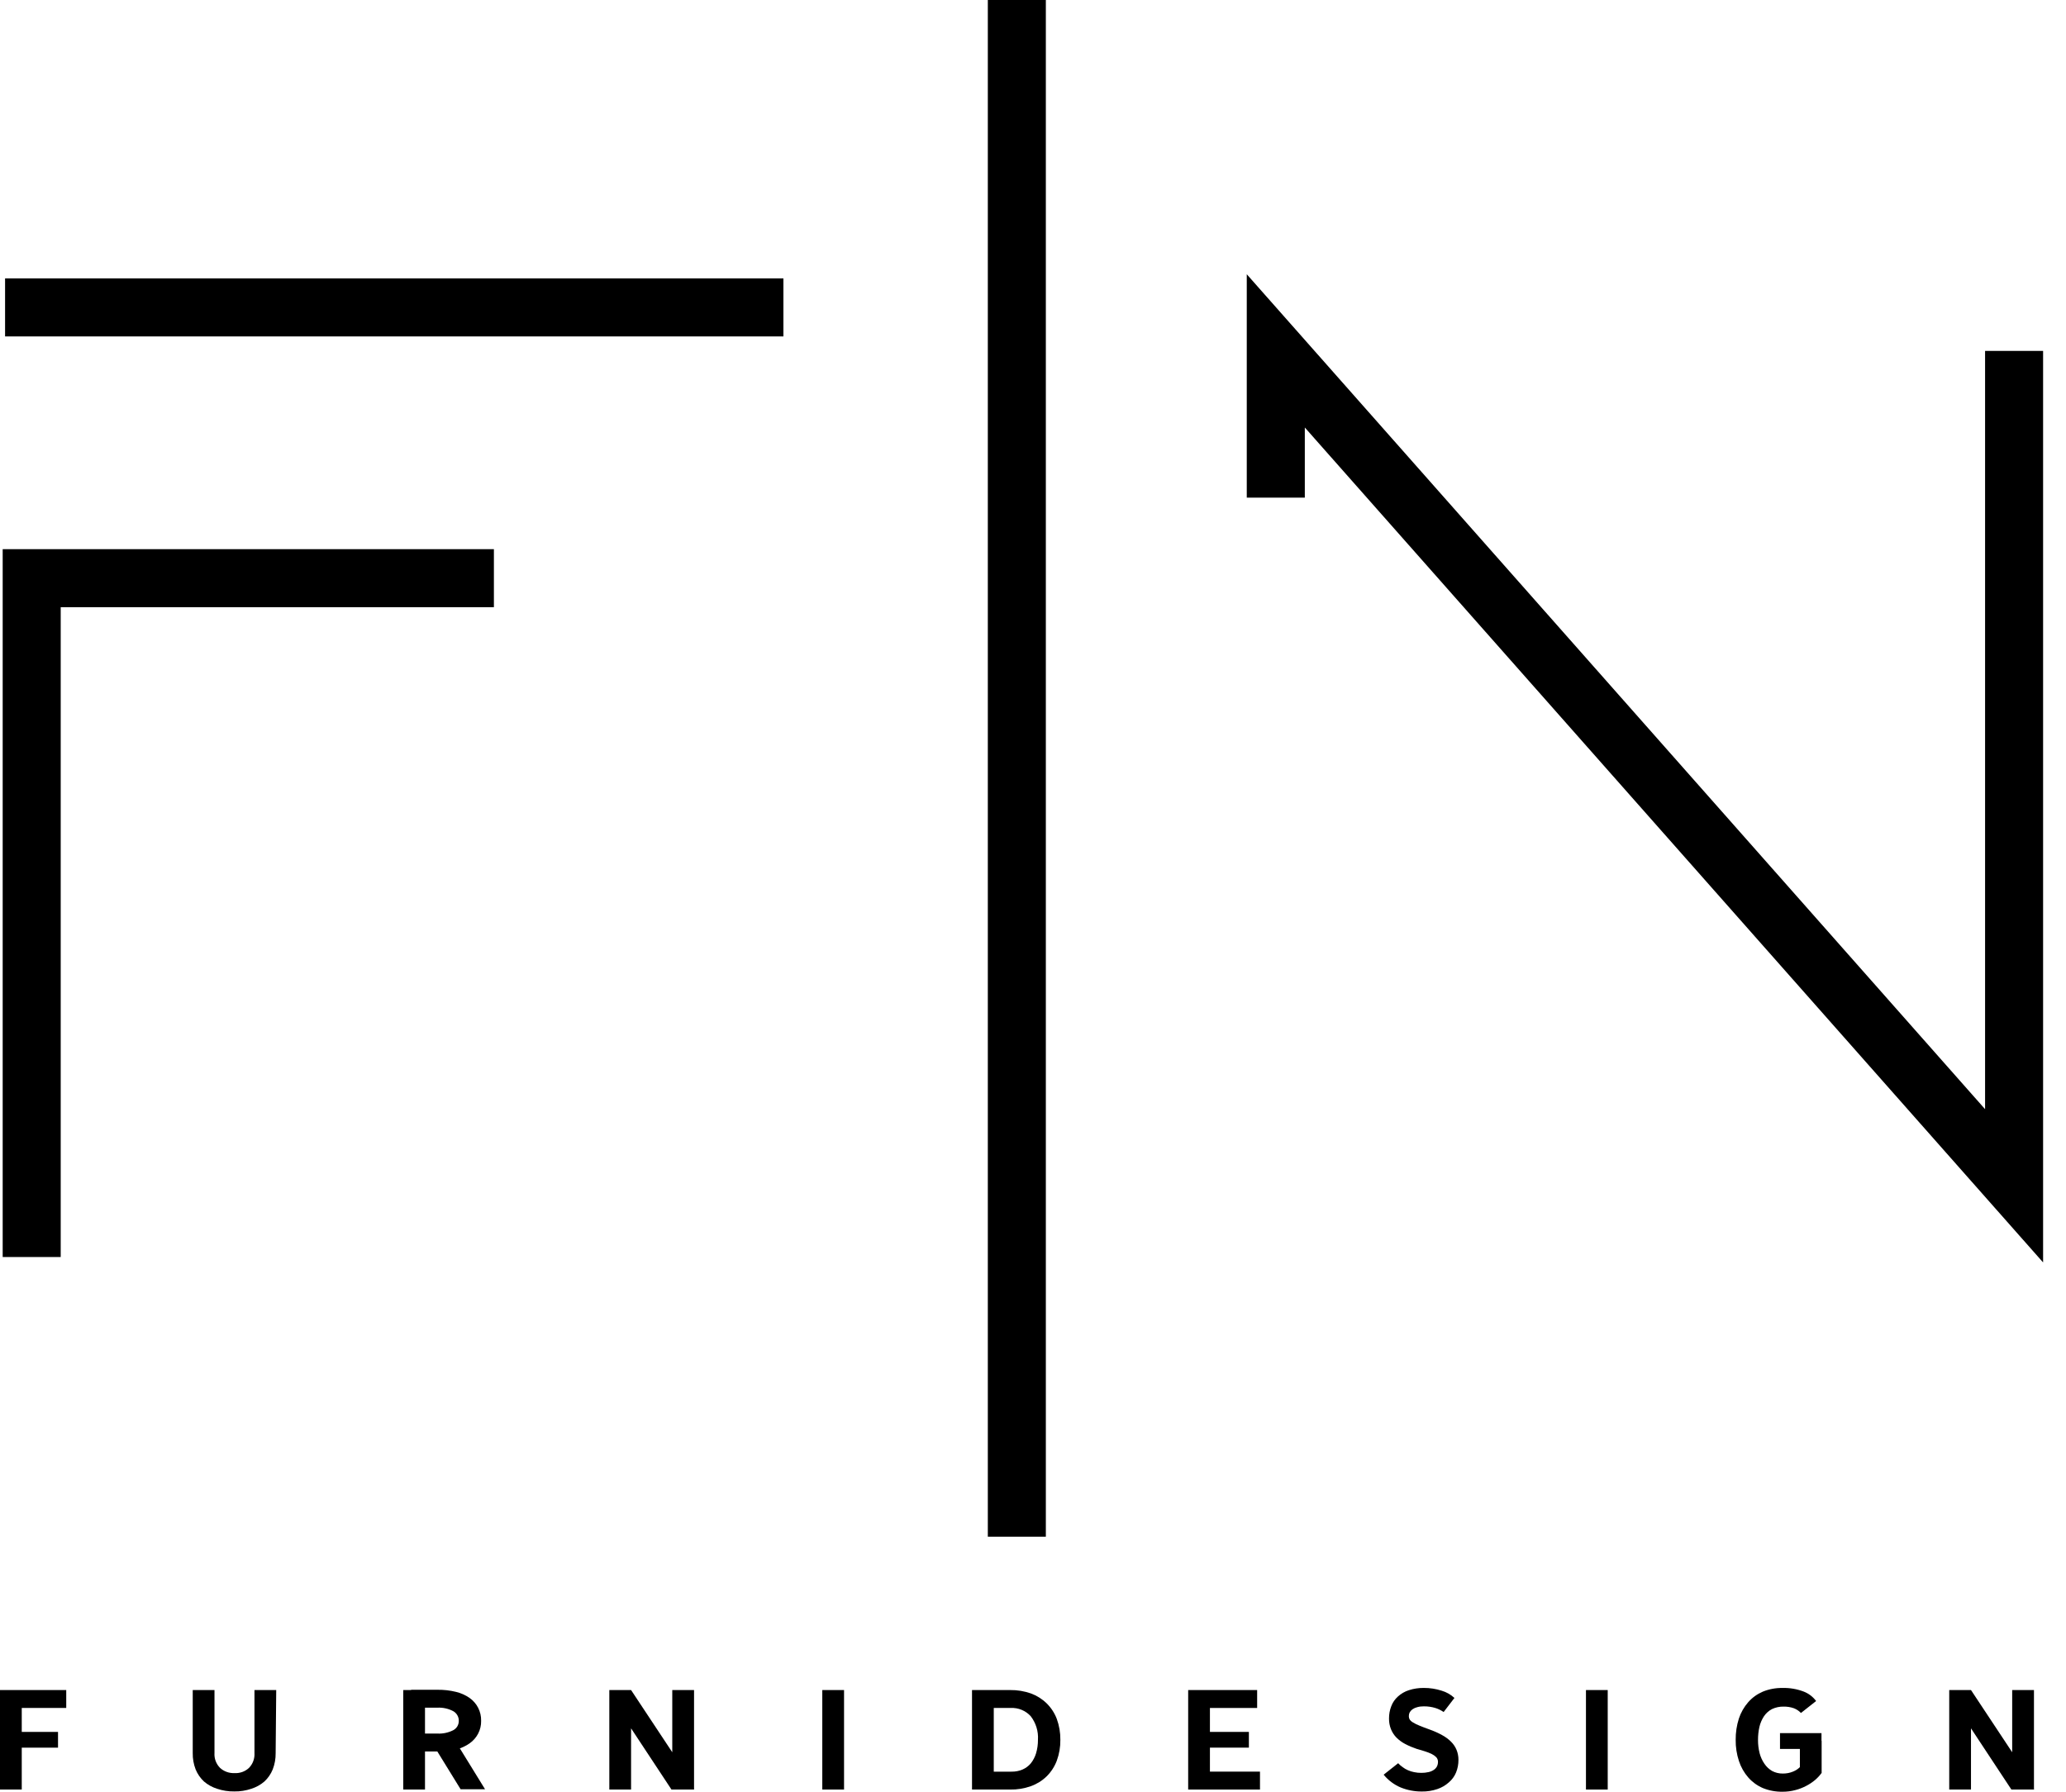
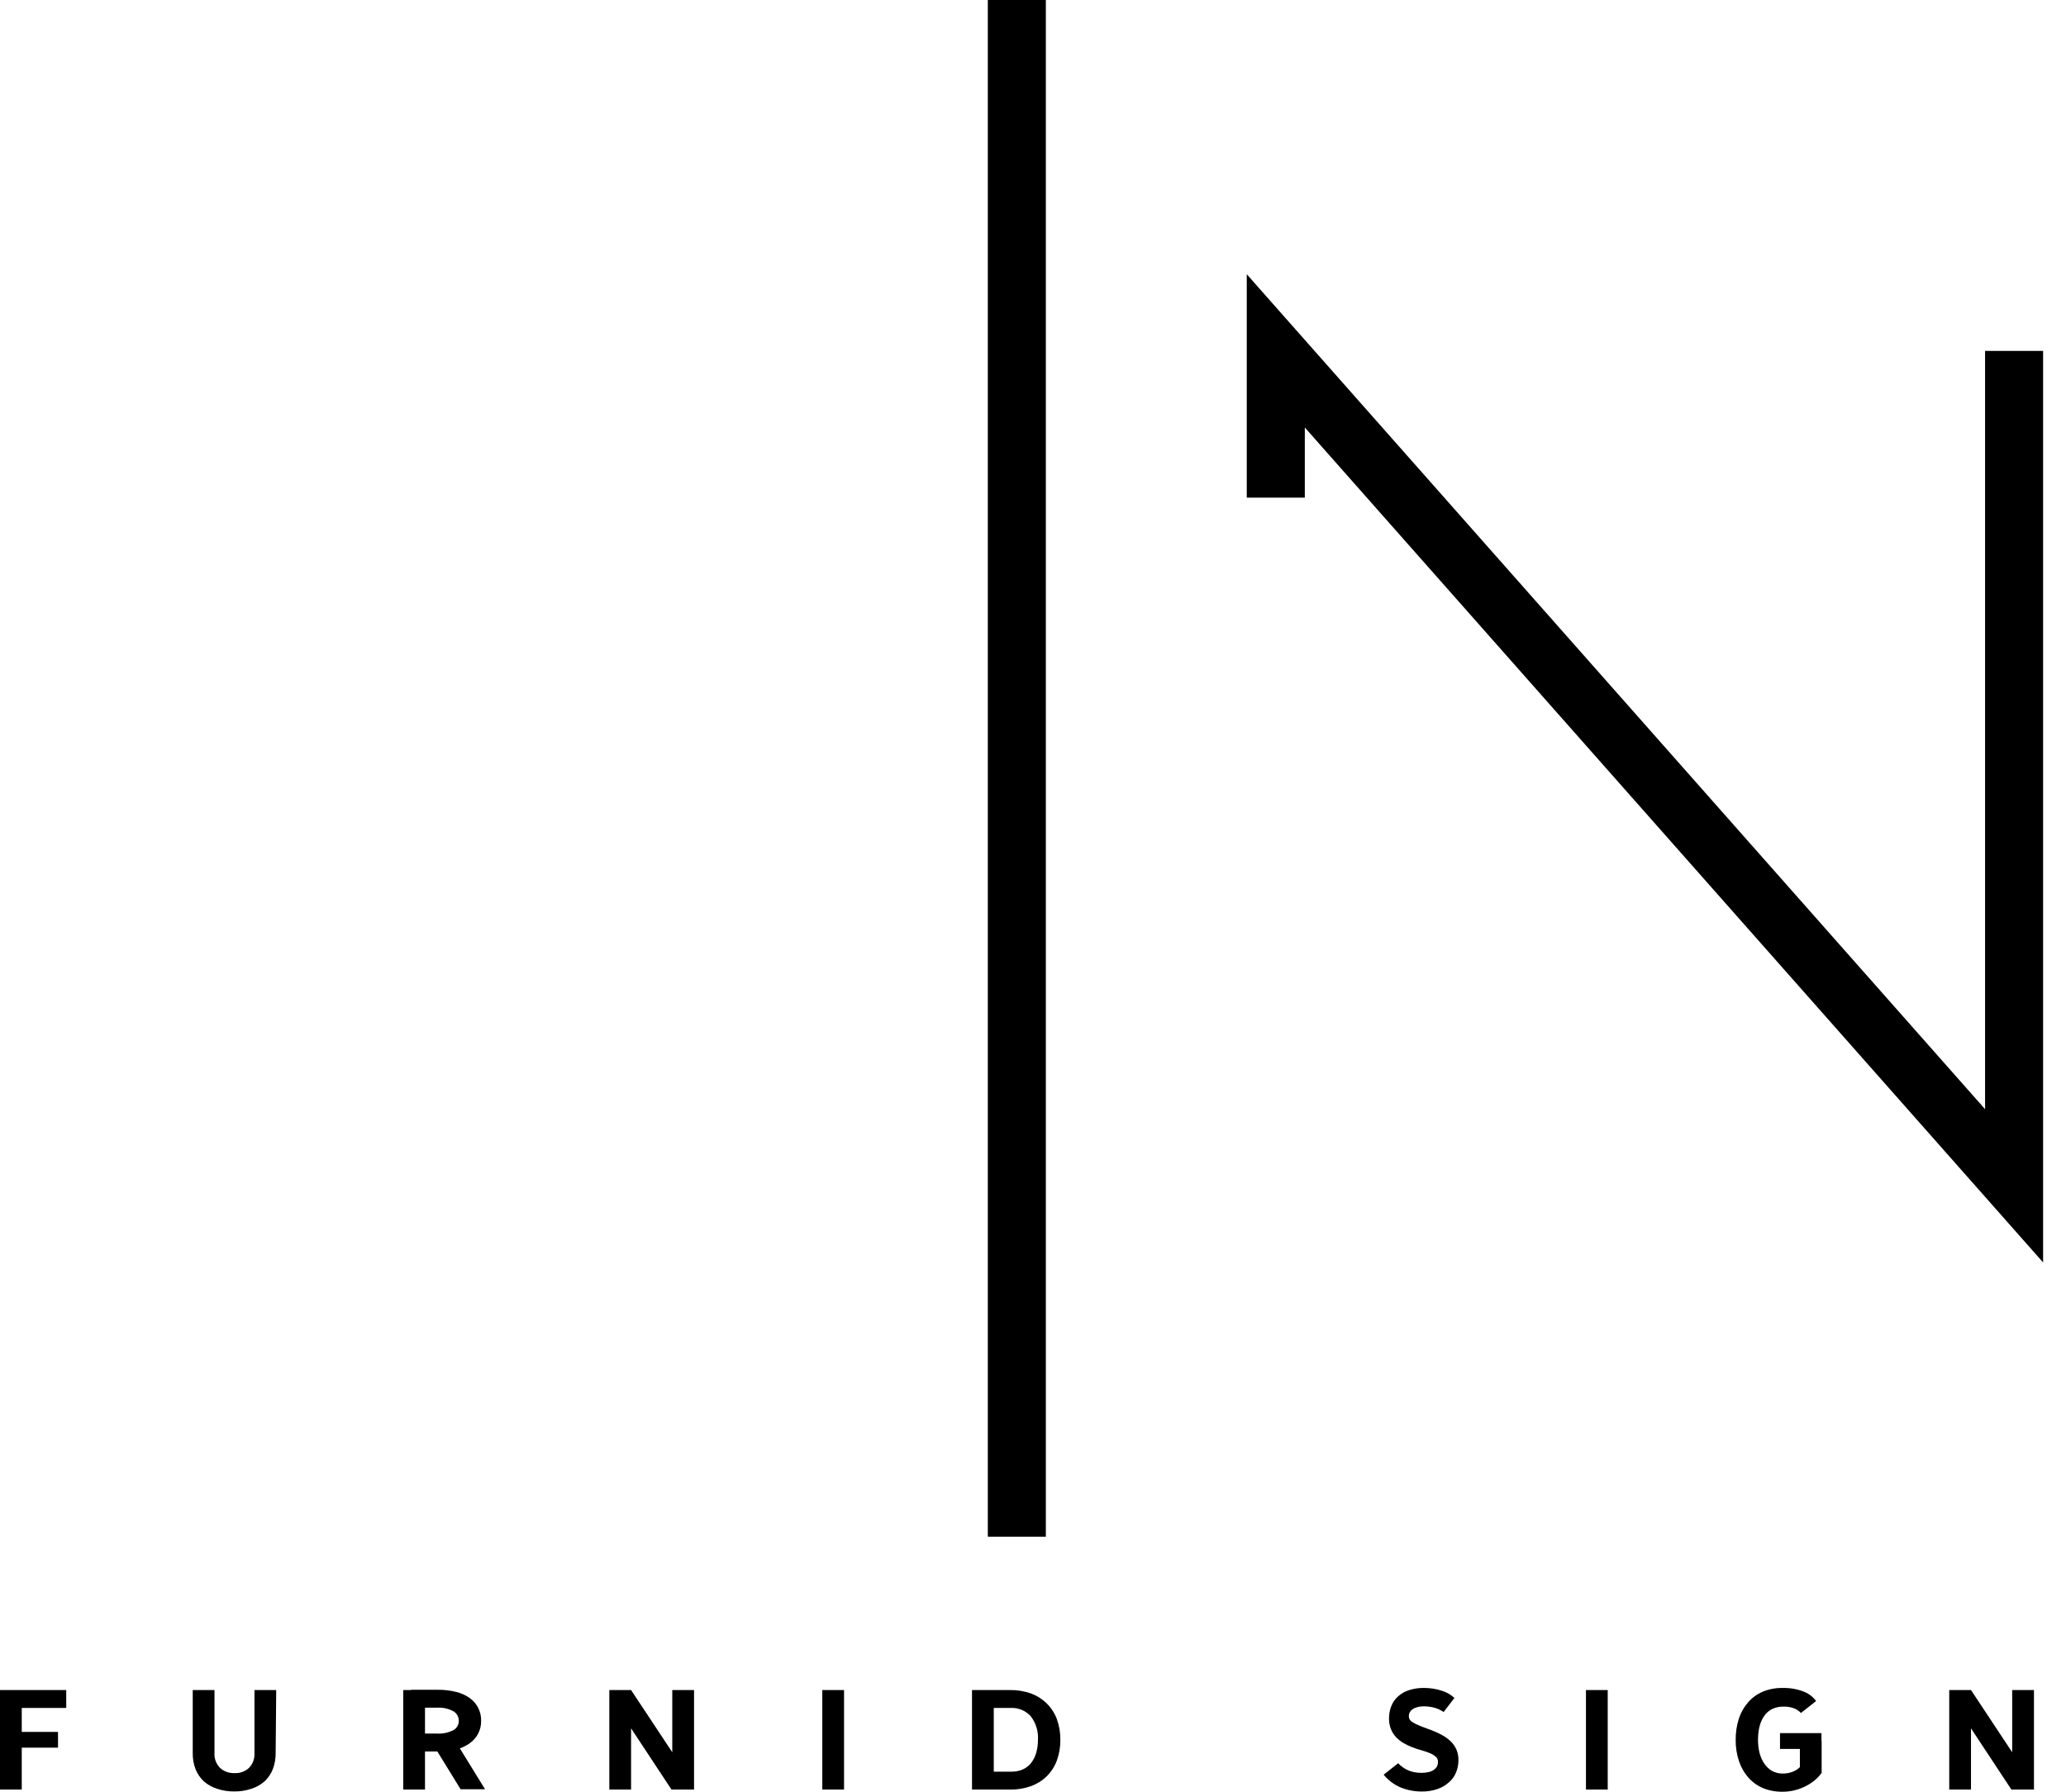
<svg xmlns="http://www.w3.org/2000/svg" width="83" height="72" viewBox="0 0 83 72" fill="none">
-   <path d="M31.473 11.188H0.204V13.519H31.473V11.188Z" fill="black" />
-   <path d="M2.439 50.513H0.108V22.068H19.842V24.4H2.439V50.513Z" fill="black" />
  <path d="M82.08 50.73L52.42 17.179V19.997H50.088V11.021L79.749 44.572V14.102H82.08V50.73Z" fill="black" />
  <path d="M42.016 0H39.685V61.751H42.016V0Z" fill="black" />
  <path d="M0 67.914H0.874V71.912H0V67.914ZM0.525 67.914H2.661V68.634H0.525V67.914ZM0.525 69.596H2.331V70.228H0.498L0.525 69.596Z" fill="black" />
  <path d="M11.074 70.447C11.077 70.671 11.038 70.893 10.957 71.102C10.883 71.287 10.768 71.453 10.622 71.589C10.47 71.72 10.292 71.819 10.1 71.88C9.879 71.955 9.646 71.992 9.413 71.988C9.177 71.992 8.943 71.955 8.719 71.88C8.526 71.819 8.348 71.72 8.195 71.589C8.049 71.453 7.934 71.287 7.859 71.102C7.779 70.893 7.739 70.671 7.743 70.447V67.914H8.617V70.441C8.609 70.551 8.625 70.661 8.663 70.765C8.702 70.868 8.761 70.962 8.839 71.041C8.917 71.113 9.009 71.168 9.109 71.204C9.209 71.24 9.315 71.256 9.421 71.251C9.528 71.258 9.634 71.242 9.735 71.206C9.835 71.17 9.927 71.114 10.004 71.041C10.081 70.962 10.14 70.867 10.177 70.764C10.215 70.661 10.23 70.55 10.223 70.441V67.914H11.097L11.074 70.447Z" fill="black" />
  <path d="M16.2 67.914H17.074V71.912H16.2V67.914ZM16.535 69.663H17.581C17.796 69.673 18.009 69.627 18.202 69.531C18.272 69.496 18.331 69.441 18.372 69.374C18.412 69.306 18.433 69.229 18.432 69.15C18.433 69.07 18.412 68.991 18.371 68.922C18.331 68.853 18.272 68.797 18.202 68.759C18.009 68.659 17.792 68.612 17.575 68.622H16.517V67.903H17.581C17.829 67.9 18.077 67.928 18.318 67.987C18.515 68.033 18.701 68.117 18.866 68.232C19.009 68.333 19.126 68.467 19.207 68.622C19.291 68.785 19.333 68.966 19.329 69.15C19.333 69.33 19.291 69.508 19.207 69.668C19.126 69.823 19.009 69.956 18.866 70.056C18.703 70.17 18.52 70.253 18.327 70.301C18.096 70.358 17.859 70.385 17.622 70.382H16.535V69.663ZM17.284 69.919H18.266L19.487 71.901H18.505L17.284 69.919Z" fill="black" />
  <path d="M25.353 67.914L27.684 71.434L27.888 71.912H26.976L24.686 68.442L24.491 67.914H25.353ZM24.479 67.914H25.353V71.912H24.479V67.914ZM27.008 67.914H27.883V71.912H27.008V67.914Z" fill="black" />
  <path d="M33.035 67.914H33.909V71.912H33.035V67.914Z" fill="black" />
  <path d="M39.05 67.914H39.924V71.912H39.05V67.914ZM39.385 71.193H40.635C40.787 71.196 40.938 71.168 41.078 71.108C41.208 71.052 41.323 70.966 41.413 70.858C41.508 70.738 41.579 70.602 41.623 70.456C41.675 70.28 41.701 70.097 41.699 69.913C41.721 69.572 41.617 69.234 41.407 68.963C41.306 68.853 41.182 68.766 41.043 68.709C40.905 68.652 40.755 68.626 40.606 68.634H39.364V67.914H40.582C40.867 67.91 41.15 67.957 41.419 68.051C41.654 68.138 41.868 68.273 42.048 68.448C42.228 68.625 42.367 68.838 42.456 69.074C42.554 69.343 42.602 69.627 42.599 69.913C42.603 70.2 42.554 70.484 42.456 70.753C42.367 70.989 42.228 71.204 42.048 71.382C41.868 71.557 41.652 71.691 41.416 71.776C41.149 71.871 40.866 71.918 40.582 71.912H39.382L39.385 71.193Z" fill="black" />
-   <path d="M47.734 67.914H48.608V71.912H47.734V67.914ZM48.203 67.914H50.505V68.634H48.203V67.914ZM48.203 69.596H50.173V70.228H48.203V69.596ZM48.203 71.192H50.619V71.912H48.203V71.192Z" fill="black" />
  <path d="M56.459 70.085C56.325 70.016 56.203 69.926 56.097 69.82C56.003 69.722 55.929 69.607 55.879 69.482C55.827 69.348 55.801 69.205 55.803 69.062C55.801 68.891 55.831 68.722 55.893 68.564C55.949 68.415 56.04 68.282 56.158 68.176C56.285 68.06 56.435 67.973 56.599 67.92C56.793 67.857 56.997 67.827 57.202 67.829C57.445 67.828 57.687 67.865 57.919 67.94C58.11 67.996 58.285 68.096 58.431 68.231L57.997 68.797C57.896 68.727 57.785 68.673 57.668 68.636C57.517 68.59 57.36 68.567 57.202 68.569C57.112 68.567 57.023 68.578 56.937 68.602C56.869 68.618 56.805 68.647 56.747 68.686C56.7 68.719 56.662 68.762 56.633 68.811C56.61 68.859 56.598 68.91 56.599 68.963C56.598 69.01 56.61 69.056 56.633 69.097C56.668 69.147 56.714 69.187 56.767 69.216C56.848 69.266 56.933 69.308 57.021 69.342C57.126 69.386 57.263 69.439 57.432 69.499C57.605 69.56 57.773 69.635 57.933 69.723C58.067 69.795 58.19 69.885 58.297 69.992C58.391 70.085 58.465 70.196 58.516 70.318C58.567 70.445 58.593 70.58 58.592 70.717C58.594 70.892 58.561 71.065 58.496 71.227C58.432 71.382 58.332 71.519 58.204 71.626C58.071 71.745 57.916 71.835 57.747 71.892C57.544 71.961 57.331 71.995 57.117 71.991C56.829 71.992 56.543 71.938 56.275 71.83C56.007 71.718 55.771 71.54 55.587 71.315L56.17 70.854C56.225 70.914 56.287 70.968 56.354 71.014C56.419 71.064 56.491 71.105 56.566 71.137C56.645 71.171 56.727 71.197 56.811 71.213C56.907 71.233 57.005 71.243 57.103 71.242C57.201 71.243 57.299 71.232 57.394 71.21C57.468 71.194 57.538 71.165 57.601 71.122C57.655 71.087 57.699 71.039 57.729 70.982C57.756 70.926 57.77 70.864 57.77 70.802C57.772 70.732 57.747 70.664 57.7 70.612C57.644 70.557 57.579 70.512 57.508 70.478C57.419 70.437 57.328 70.402 57.234 70.373L56.913 70.277C56.757 70.225 56.605 70.161 56.459 70.085Z" fill="black" />
  <path d="M63.715 67.914H64.589V71.912H63.715V67.914Z" fill="black" />
  <path d="M73.177 71.251C73.104 71.351 73.02 71.442 72.927 71.522C72.818 71.615 72.698 71.695 72.571 71.761C72.431 71.836 72.282 71.894 72.128 71.933C71.96 71.978 71.786 72.001 71.612 72C71.341 72.004 71.071 71.954 70.82 71.852C70.596 71.755 70.397 71.611 70.237 71.429C70.068 71.236 69.941 71.011 69.861 70.767C69.77 70.492 69.726 70.204 69.73 69.914C69.727 69.624 69.77 69.336 69.858 69.06C69.938 68.817 70.066 68.593 70.234 68.401C70.394 68.219 70.594 68.075 70.817 67.979C71.068 67.876 71.338 67.826 71.609 67.83C71.895 67.822 72.18 67.87 72.449 67.97C72.653 68.046 72.831 68.179 72.961 68.355L72.352 68.835C72.271 68.75 72.171 68.684 72.061 68.643C71.933 68.599 71.797 68.577 71.662 68.579C71.497 68.575 71.333 68.609 71.184 68.681C71.054 68.75 70.944 68.85 70.863 68.972C70.779 69.102 70.718 69.245 70.683 69.395C70.644 69.568 70.626 69.745 70.627 69.922C70.626 70.1 70.647 70.278 70.691 70.45C70.73 70.602 70.795 70.746 70.884 70.875C70.964 70.995 71.07 71.095 71.195 71.167C71.326 71.236 71.473 71.271 71.621 71.269C71.763 71.271 71.904 71.245 72.035 71.19C72.145 71.147 72.244 71.08 72.326 70.995L73.177 71.251ZM71.51 69.645H73.177V70.281H71.51V69.645ZM72.309 69.954H73.183V71.251L72.309 71.645V69.954Z" fill="black" />
  <path d="M79.183 67.914L81.514 71.434L81.721 71.912H80.806L78.516 68.442L78.323 67.914H79.183ZM78.309 67.914H79.183V71.912H78.309V67.914ZM80.838 67.914H81.713V71.912H80.838V67.914Z" fill="black" />
</svg>